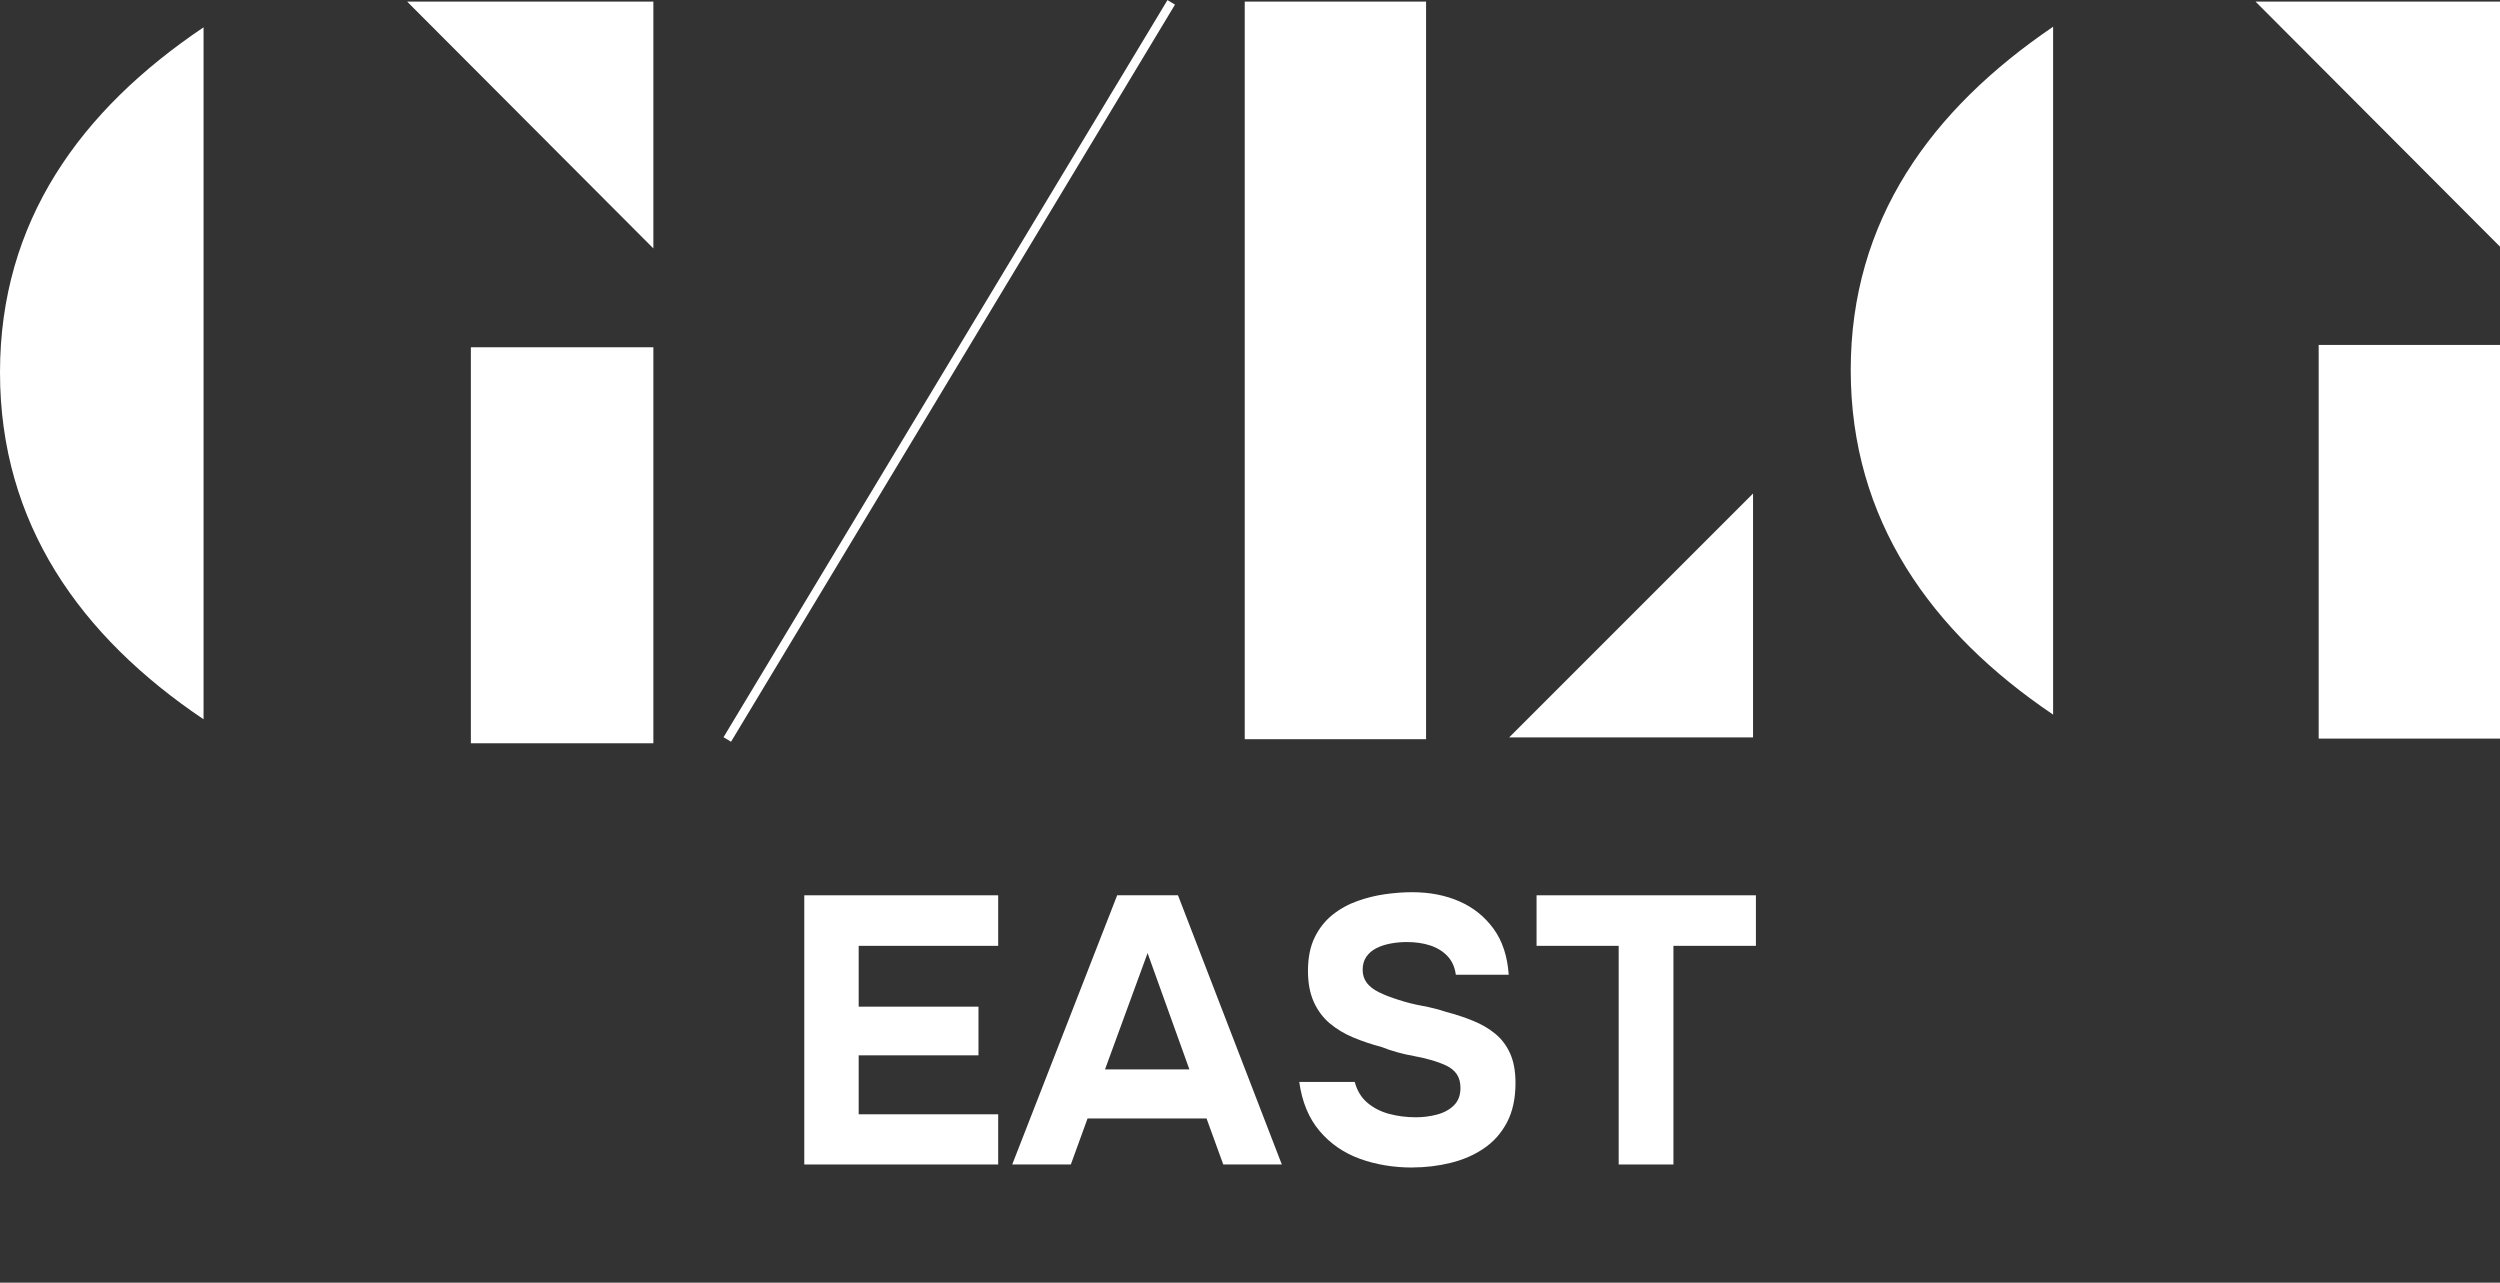
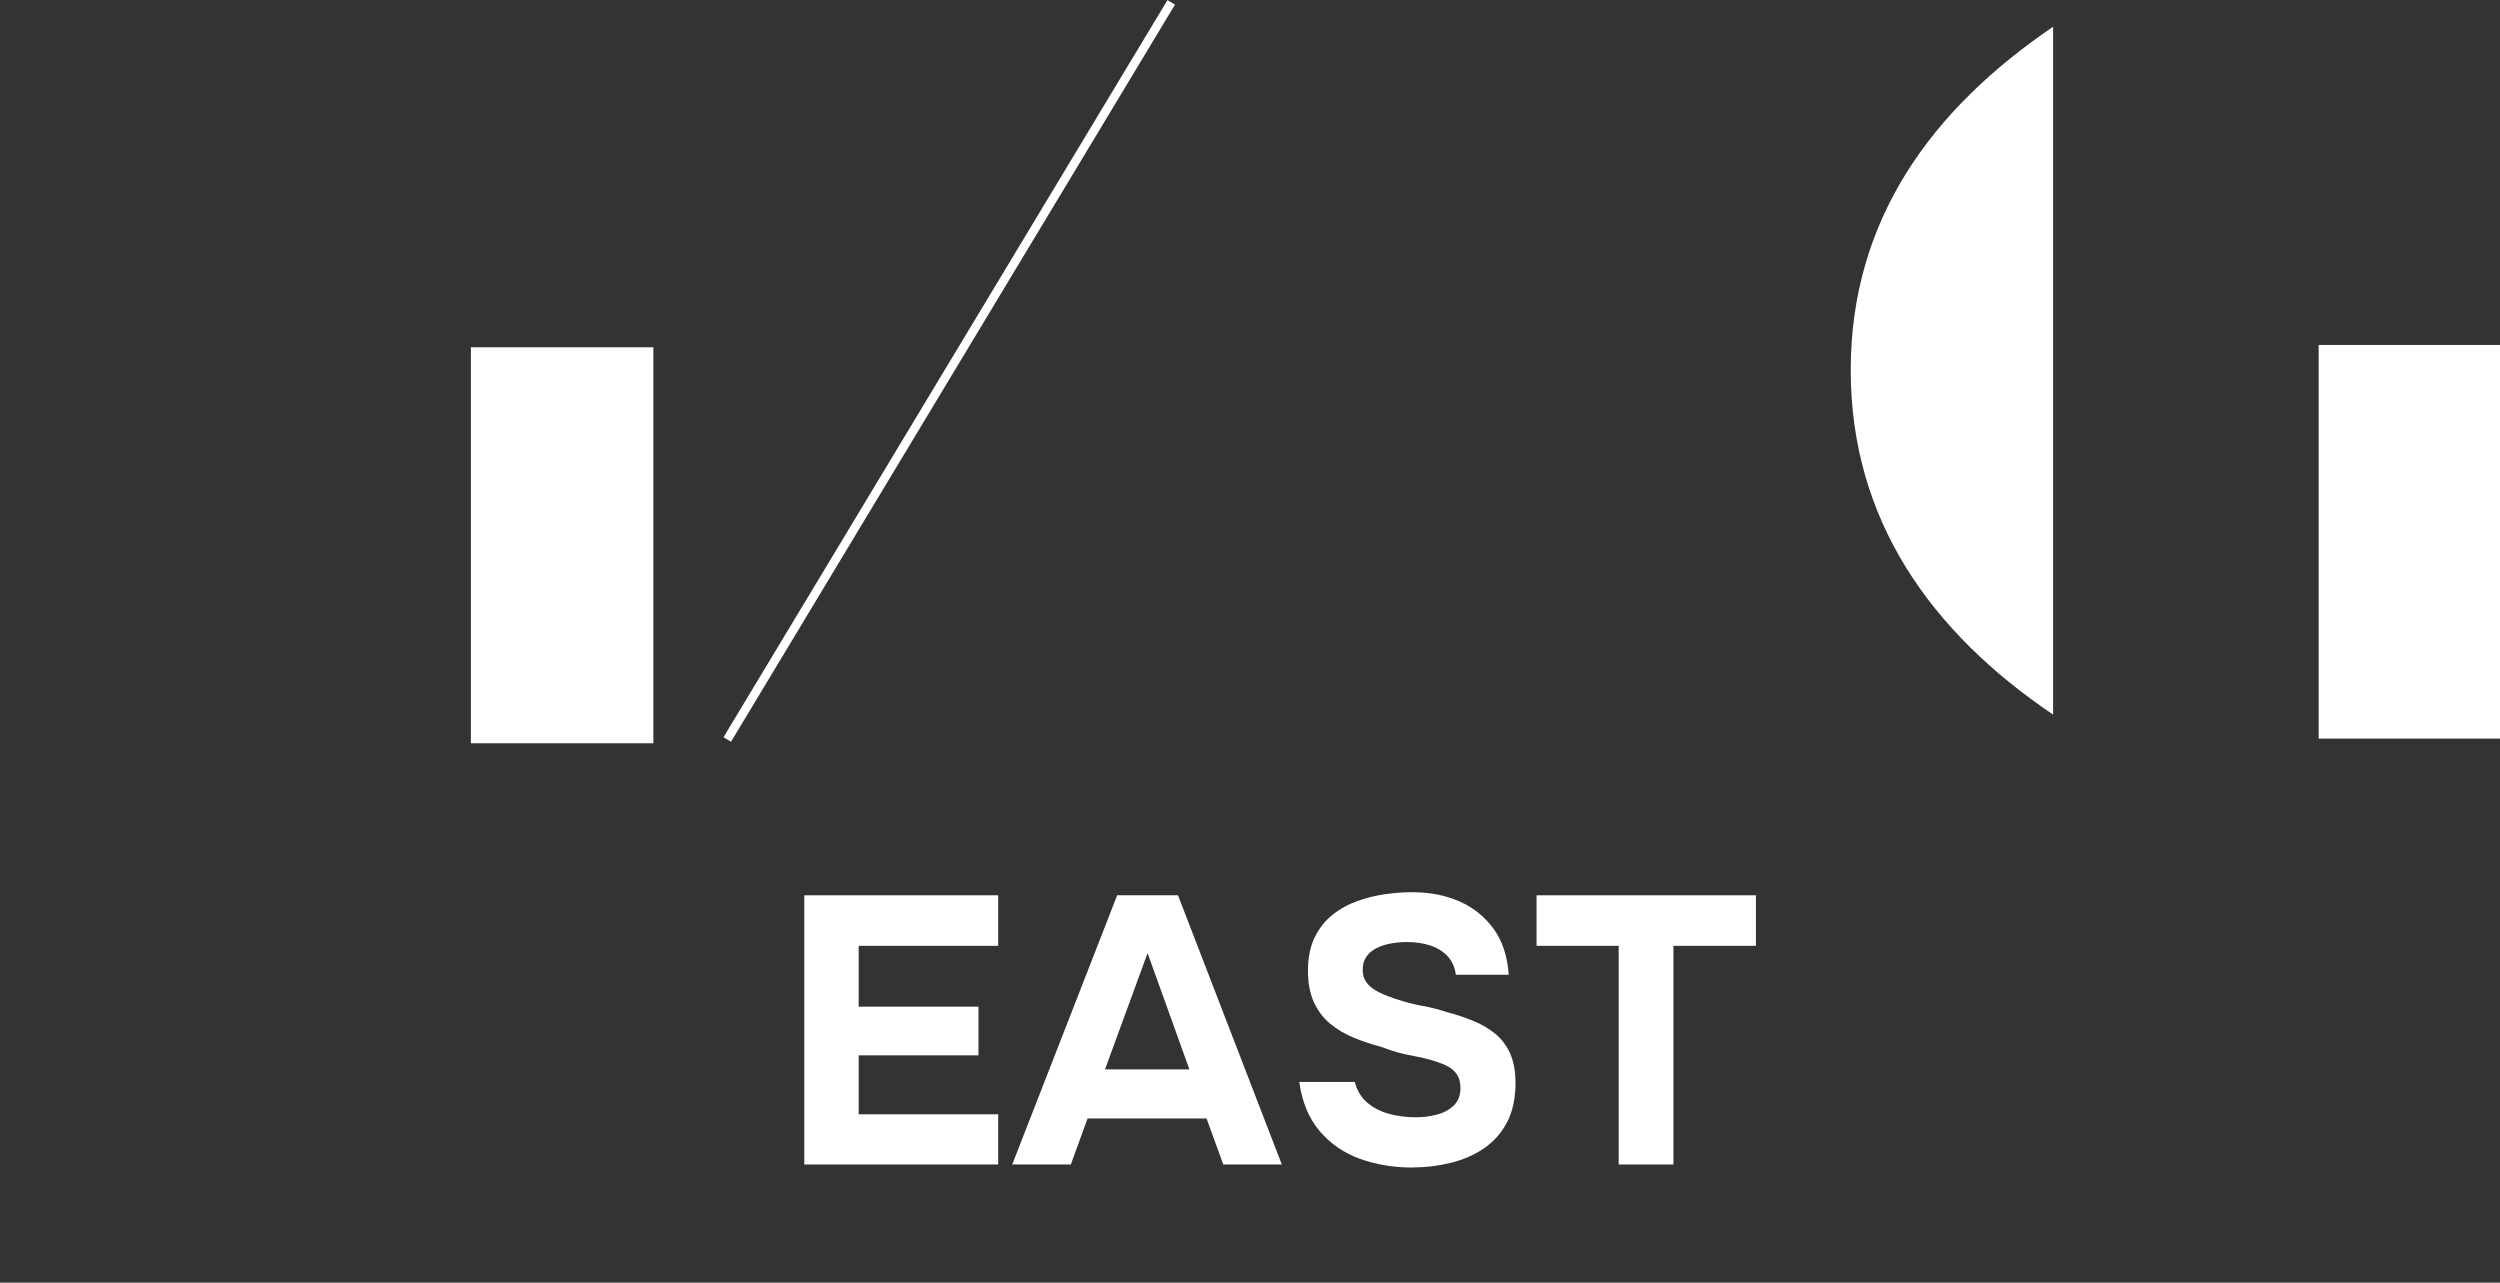
<svg xmlns="http://www.w3.org/2000/svg" id="Layer_1" viewBox="0 0 427.4 219.29">
  <rect x="0" y="0" width="427.4" height="219.29" fill="#333333" stroke="none" />
  <defs>
    <style>.cls-1{fill:#fff;}.cls-2{fill:none;}</style>
  </defs>
  <rect class="cls-1" x="80.5" y="59.37" width="31.2" height="67.7" />
-   <polygon class="cls-1" points="69.6 .27 111.7 42.47 111.7 .27 69.6 .27" />
-   <path class="cls-1" d="M0,63.67c0,25.8,13.7,45.1,34.8,59.3V4.67C13.7,18.87,0,37.87,0,63.67" />
  <rect class="cls-1" x="396.4" y="58.97" width="31" height="67.3" />
-   <polygon class="cls-1" points="385.6 .27 427.4 42.17 427.4 .27 385.6 .27" />
  <path class="cls-1" d="M316.4,63.27c0,25.6,13.7,44.8,34.6,58.9V4.57c-20.9,14.2-34.6,33.1-34.6,58.7" />
-   <path class="cls-1" d="M299.7,126.37v-.3.3ZM258,126.07h41.7v-41.7l-41.7,41.7ZM212.8,126.37h31V.27h-31v126.1Z" />
  <rect class="cls-1" x="88.72" y="62.65" width="147.11" height="1.5" transform="translate(24.25 169.71) rotate(-58.94)" />
  <rect class="cls-2" x="94.7" y="153.06" width="244" height="59.41" />
  <path class="cls-1" d="M137.5,199.08v-46.02h33.15v8.64h-23.85v10.4h20.48v8.32h-20.48v10.08h23.85v8.58h-33.15Z" />
  <path class="cls-1" d="M173.05,199.08l17.94-46.02h10.4l17.75,46.02h-10.01l-2.86-7.87h-20.34l-2.86,7.87h-10.01ZM188.91,182.83h14.43l-7.15-19.89-7.28,19.89Z" />
  <path class="cls-1" d="M241.43,199.6c-3.21,0-6.19-.5-8.94-1.49-2.75-1-5.05-2.58-6.89-4.75s-3-4.96-3.48-8.39h9.49c.39,1.47,1.1,2.66,2.14,3.54,1.04.89,2.29,1.53,3.74,1.92,1.45.39,2.98.58,4.58.58,1.21,0,2.41-.15,3.58-.46,1.17-.3,2.13-.82,2.89-1.56.76-.74,1.14-1.73,1.14-2.99,0-.95-.21-1.73-.62-2.34-.41-.61-1-1.09-1.75-1.46-.76-.37-1.68-.7-2.76-1.01-.91-.26-1.85-.48-2.83-.65-.97-.17-1.93-.39-2.86-.65s-1.83-.56-2.7-.91c-1.65-.43-3.23-.96-4.75-1.59-1.52-.63-2.86-1.43-4.03-2.4-1.17-.98-2.09-2.2-2.76-3.67-.67-1.47-1.01-3.25-1.01-5.33,0-2.25.38-4.16,1.14-5.72.76-1.56,1.78-2.85,3.05-3.87,1.28-1.02,2.71-1.81,4.29-2.37,1.58-.56,3.17-.95,4.78-1.17,1.6-.22,3.12-.33,4.55-.33,2.99,0,5.68.52,8.06,1.56,2.38,1.04,4.33,2.6,5.85,4.68s2.38,4.7,2.6,7.87h-9.04c-.17-1.3-.65-2.36-1.43-3.19-.78-.82-1.77-1.43-2.96-1.82-1.19-.39-2.52-.58-4-.58-.95,0-1.89.09-2.79.26-.91.17-1.72.44-2.44.81-.72.37-1.28.86-1.69,1.46-.41.61-.62,1.34-.62,2.21s.24,1.62.71,2.24c.48.63,1.18,1.17,2.11,1.62.93.46,2.03.88,3.28,1.27,1.3.43,2.67.78,4.1,1.04,1.43.26,2.79.61,4.09,1.04,1.65.43,3.18.94,4.62,1.53,1.43.58,2.69,1.32,3.77,2.21,1.08.89,1.93,2.01,2.54,3.38.61,1.37.91,3.04.91,5.04,0,2.64-.49,4.89-1.46,6.73-.97,1.84-2.3,3.33-3.96,4.45-1.67,1.13-3.56,1.95-5.69,2.47-2.12.52-4.31.78-6.56.78Z" />
  <path class="cls-1" d="M276.73,199.08v-37.38h-14.04v-8.64h37.5v8.64h-14.1v37.38h-9.36Z" />
</svg>